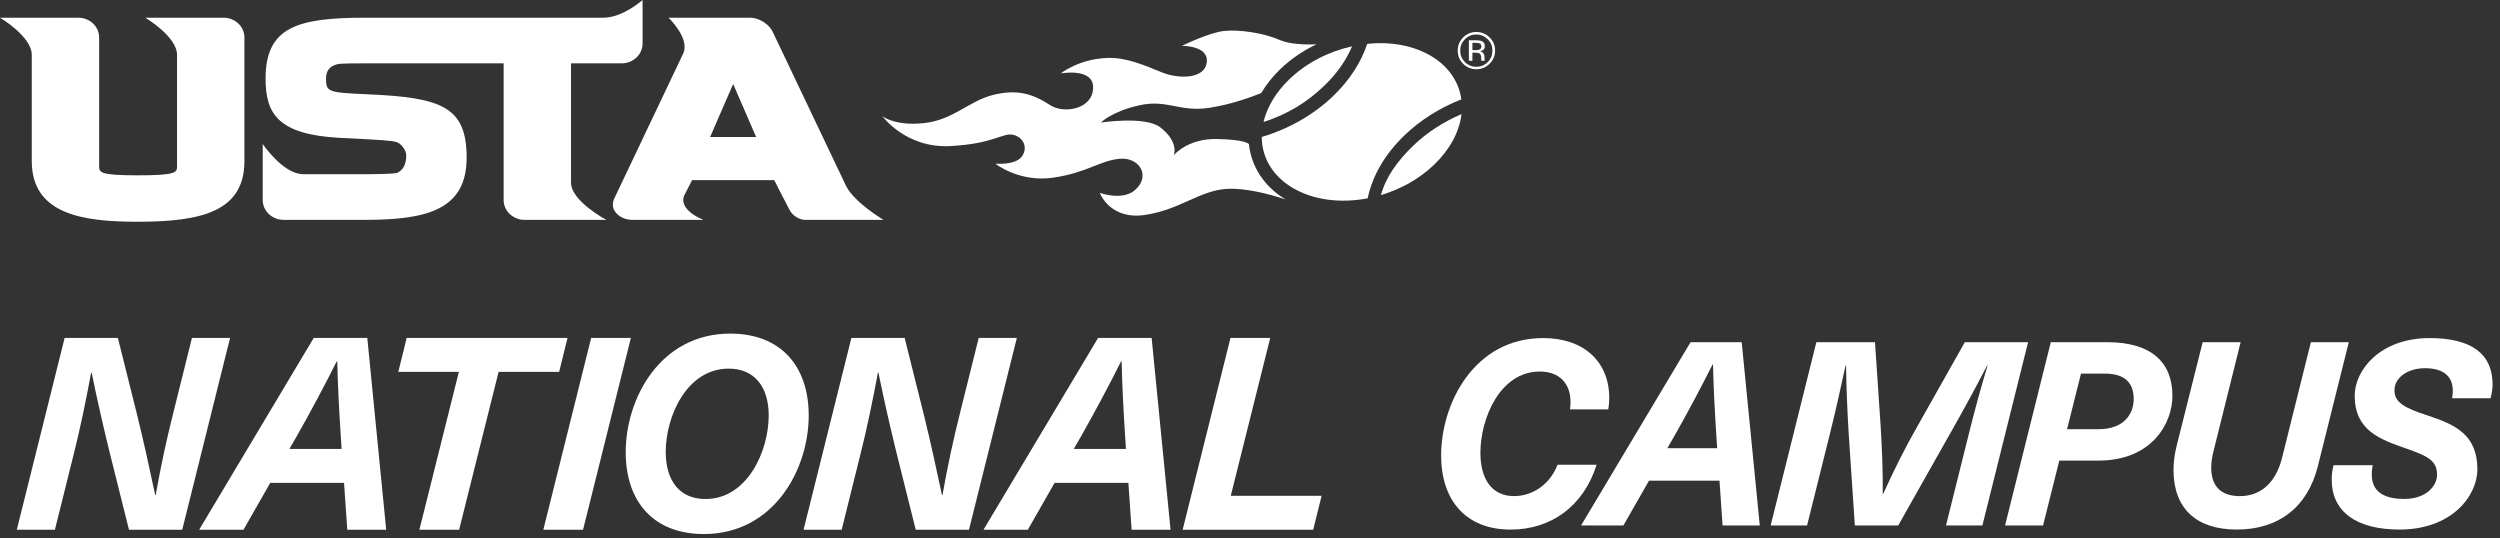
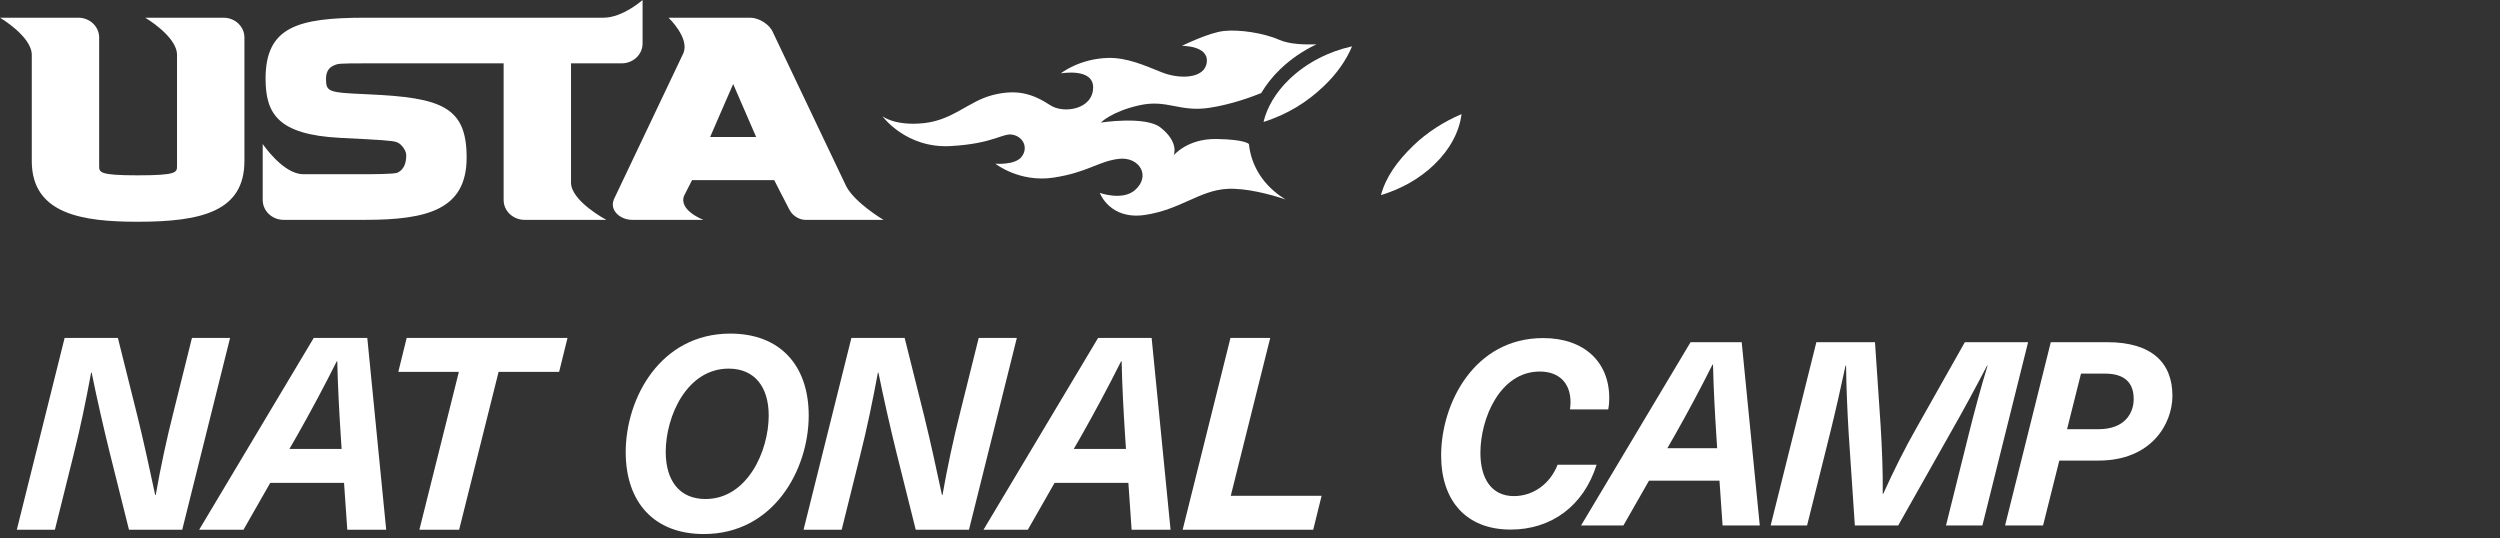
<svg xmlns="http://www.w3.org/2000/svg" width="130px" height="28px" viewBox="0 0 130 28" version="1.1">
  <rect x="0" y="0" width="130" height="28" fill="#333333" stroke="none" />
  <title>D4EFFA1D-4FCB-406A-80B2-AF6A139A23E1</title>
  <desc>Created with sketchtool.</desc>
  <defs />
  <g id="Component---HEADER" stroke="none" stroke-width="1" fill="none" fill-rule="evenodd">
    <g id="Header-1440-scroll" transform="translate(-115, -12)" fill="#FFFFFF">
      <g id="icon-logo-small" transform="translate(115, 12)">
        <g id="Group-11">
          <path d="M6.707,27.546 L5.695,23.497 C5.371,22.18 5.048,20.766 4.767,19.378 L4.739,19.378 C4.472,20.821 4.177,22.264 3.811,23.707 L2.855,27.546 L0.874,27.546 L3.361,17.571 L6.13,17.571 L7.142,21.62 C7.466,22.937 7.775,24.352 8.07,25.739 L8.098,25.739 C8.351,24.296 8.66,22.853 9.026,21.41 L9.982,17.571 L11.964,17.571 L9.476,27.546 L6.707,27.546 Z" id="Fill-1" />
          <path d="M17.721,22.685 C17.637,21.396 17.567,20.079 17.538,18.79 L17.51,18.79 C16.864,20.079 16.161,21.396 15.43,22.685 L15.051,23.343 L17.764,23.343 L17.721,22.685 Z M14.053,25.108 L12.661,27.546 L10.356,27.546 L16.315,17.571 L19.099,17.571 L20.082,27.546 L18.059,27.546 L17.89,25.108 L14.053,25.108 Z" id="Fill-3" />
          <polygon id="Fill-5" points="25.927 19.336 23.875 27.546 21.808 27.546 23.861 19.336 20.712 19.336 21.148 17.571 29.511 17.571 29.075 19.336" />
-           <polygon id="Fill-7" points="28.253 27.546 30.741 17.571 32.806 17.571 30.319 27.546" />
          <path d="M34.618,23.497 C34.618,25.01 35.348,25.949 36.684,25.949 C38.862,25.949 39.973,23.455 39.973,21.606 C39.973,20.107 39.228,19.168 37.892,19.168 C35.714,19.168 34.618,21.648 34.618,23.497 M42.053,21.606 C42.053,24.408 40.24,27.77 36.599,27.77 C33.999,27.77 32.537,26.103 32.537,23.511 C32.537,20.709 34.336,17.347 37.976,17.347 C40.577,17.347 42.053,19.014 42.053,21.606" id="Fill-9" />
          <path d="M47.618,27.546 L46.606,23.497 C46.283,22.18 45.96,20.766 45.679,19.378 L45.651,19.378 C45.383,20.821 45.088,22.264 44.722,23.707 L43.767,27.546 L41.785,27.546 L44.273,17.571 L47.042,17.571 L48.054,21.62 C48.378,22.937 48.686,24.352 48.982,25.739 L49.01,25.739 C49.263,24.296 49.572,22.853 49.937,21.41 L50.893,17.571 L52.876,17.571 L50.387,27.546 L47.618,27.546 Z" id="Fill-11" />
          <path d="M58.507,22.685 C58.423,21.396 58.353,20.079 58.325,18.79 L58.296,18.79 C57.65,20.079 56.947,21.396 56.216,22.685 L55.837,23.343 L58.55,23.343 L58.507,22.685 Z M54.839,25.108 L53.447,27.546 L51.142,27.546 L57.102,17.571 L59.885,17.571 L60.869,27.546 L58.844,27.546 L58.676,25.108 L54.839,25.108 Z" id="Fill-13" />
          <polygon id="Fill-15" points="68.723 25.781 68.287 27.546 61.498 27.546 63.985 17.571 66.052 17.571 64 25.781" />
          <path d="M83.681,20.698 C83.681,20.886 83.667,21.086 83.627,21.287 L81.64,21.287 C81.653,21.167 81.667,21.059 81.667,20.913 C81.667,19.922 81.076,19.32 80.069,19.32 C78.001,19.32 76.981,21.755 76.981,23.549 C76.981,24.887 77.558,25.797 78.726,25.797 C79.693,25.797 80.593,25.195 80.995,24.165 L83.023,24.165 C82.352,26.306 80.673,27.538 78.552,27.538 C76.242,27.538 74.939,26.038 74.939,23.683 C74.939,20.979 76.658,17.58 80.244,17.58 C82.365,17.58 83.681,18.811 83.681,20.698" id="Fill-17" />
          <path d="M89.252,22.679 C89.172,21.448 89.104,20.19 89.077,18.958 L89.051,18.958 C88.433,20.19 87.762,21.448 87.063,22.679 L86.701,23.308 L89.292,23.308 L89.252,22.679 Z M85.748,24.994 L84.418,27.323 L82.216,27.323 L87.909,17.794 L90.568,17.794 L91.508,27.323 L89.574,27.323 L89.413,24.994 L85.748,24.994 Z" id="Fill-19" />
          <path d="M101.192,27.323 L102.373,22.585 C102.669,21.394 102.991,20.203 103.353,19.012 L103.327,19.012 C102.722,20.177 102.078,21.367 101.42,22.519 L98.708,27.323 L96.452,27.323 L96.13,22.519 C96.062,21.367 96.009,20.177 95.996,19.012 L95.968,19.012 C95.714,20.203 95.445,21.394 95.149,22.585 L93.968,27.323 L92.075,27.323 L94.451,17.794 L97.499,17.794 L97.795,22.17 C97.862,23.321 97.916,24.513 97.902,25.677 L97.929,25.677 C98.453,24.513 99.044,23.321 99.702,22.17 L102.172,17.794 L105.461,17.794 L103.085,27.323 L101.192,27.323 Z" id="Fill-21" />
          <path d="M107.487,22.318 L109.126,22.318 C110.495,22.318 110.952,21.474 110.952,20.752 C110.952,19.909 110.495,19.427 109.448,19.427 L108.212,19.427 L107.487,22.318 Z M109.582,17.794 C111.891,17.794 112.966,18.865 112.966,20.578 C112.966,22.05 111.865,23.95 109.126,23.95 L107.084,23.95 L106.239,27.323 L104.264,27.323 L106.641,17.794 L109.582,17.794 Z" id="Fill-23" />
-           <path d="M120.528,24.245 C119.991,26.386 118.474,27.537 116.312,27.537 C114.19,27.537 113.022,26.427 113.022,24.432 C113.022,24.044 113.076,23.616 113.197,23.134 L114.539,17.794 L116.513,17.794 L115.104,23.455 C115.023,23.776 114.983,24.057 114.983,24.312 C114.983,25.289 115.493,25.798 116.473,25.798 C117.574,25.798 118.353,25.088 118.675,23.776 L120.166,17.794 L122.139,17.794 L120.528,24.245 Z" id="Fill-25" />
-           <path d="M129.615,20.002 C129.615,20.216 129.574,20.457 129.507,20.711 L127.507,20.711 C127.533,20.578 127.546,20.431 127.546,20.324 C127.546,19.574 127.063,19.146 126.097,19.146 C125.21,19.146 124.512,19.628 124.512,20.297 C124.512,20.939 125.05,21.22 126.245,21.608 C127.614,22.063 128.823,22.572 128.823,24.392 C128.823,25.825 127.453,27.537 124.781,27.537 C122.552,27.537 121.249,26.627 121.249,24.941 C121.249,24.7 121.276,24.459 121.344,24.191 L123.384,24.191 C123.344,24.365 123.331,24.539 123.331,24.673 C123.331,25.503 123.881,25.945 125.01,25.945 C126.218,25.945 126.728,25.222 126.728,24.687 C126.728,23.91 126.164,23.696 125.117,23.321 C123.734,22.84 122.445,22.371 122.445,20.578 C122.445,19.226 123.787,17.58 126.338,17.58 C128.514,17.58 129.615,18.396 129.615,20.002" id="Fill-27" />
          <path d="M41.868,11.432 C41.569,11.432 41.198,11.212 41.06,10.915 L41.056,10.915 C40.76,10.344 40.315,9.486 40.261,9.368 L35.987,9.368 C35.953,9.439 35.774,9.783 35.574,10.175 C35.273,10.94 36.576,11.432 36.576,11.432 L32.866,11.432 C32.264,11.432 31.7,10.949 31.912,10.401 L31.905,10.401 L35.531,2.776 C35.884,1.985 34.763,0.921 34.763,0.921 L39.016,0.921 C39.467,0.921 40.034,1.275 40.196,1.691 L40.197,1.691 L44.006,9.691 C44.468,10.563 45.942,11.432 45.942,11.432 L41.868,11.432 Z M27.278,11.432 C26.677,11.432 26.189,10.969 26.189,10.402 L26.189,3.294 L19.001,3.294 C17.609,3.294 17.57,3.31 17.367,3.401 C17.168,3.482 16.953,3.661 16.953,4.085 C16.953,4.775 17.053,4.815 19.044,4.899 L19.145,4.905 C22.986,5.07 24.265,5.568 24.265,8.192 C24.265,10.89 22.244,11.432 18.984,11.432 L14.748,11.432 C14.15,11.432 13.661,10.969 13.661,10.402 L13.661,7.488 C13.661,7.488 14.72,9.058 15.765,9.058 L18.964,9.058 C19.344,9.058 20.504,9.058 20.676,8.978 L20.698,8.964 C20.982,8.818 21.125,8.517 21.125,8.071 C21.125,7.831 20.895,7.537 20.737,7.446 C20.577,7.354 20.484,7.317 19.067,7.239 L17.676,7.168 C14.444,6.998 13.81,5.908 13.81,4.085 C13.81,1.394 15.485,0.921 19.001,0.921 L31.376,0.921 C32.388,0.921 33.414,4.22077919e-05 33.414,4.22077919e-05 L33.414,2.262 C33.414,2.833 32.927,3.294 32.325,3.294 L29.693,3.294 L29.693,9.499 C29.693,10.457 31.528,11.432 31.528,11.432 L27.278,11.432 Z M12.71,8.37 C12.71,10.993 10.491,11.531 7.162,11.531 C4.302,11.531 1.652,11.148 1.652,8.37 L1.652,2.853 C1.652,1.891 -8.46905536e-05,0.921 -8.46905536e-05,0.921 L4.071,0.921 C4.671,0.921 5.156,1.38 5.156,1.951 L5.156,8.628 C5.156,8.962 5.156,9.117 7.162,9.117 C9.205,9.117 9.205,8.962 9.205,8.628 L9.205,2.853 C9.205,1.891 7.553,0.921 7.553,0.921 L11.621,0.921 C12.223,0.921 12.71,1.38 12.71,1.951 L12.71,8.37 Z M36.928,7.123 L39.319,7.123 C39.193,6.844 38.335,4.839 38.125,4.37 C37.912,4.834 37.059,6.834 36.928,7.123 L36.928,7.123 Z" id="Fill-29" />
-           <path d="M76.766,1.794 C77.001,1.794 77.196,1.877 77.362,2.04 C77.528,2.205 77.605,2.398 77.605,2.631 C77.605,2.863 77.528,3.062 77.362,3.227 C77.199,3.391 77.001,3.472 76.766,3.472 C76.535,3.472 76.339,3.391 76.176,3.227 C76.011,3.062 75.931,2.863 75.931,2.631 C75.931,2.398 76.011,2.205 76.176,2.04 C76.339,1.877 76.536,1.794 76.766,1.794 L76.766,1.794 Z M77.745,2.629 C77.745,2.363 77.65,2.132 77.459,1.946 C77.267,1.758 77.037,1.664 76.769,1.664 C76.503,1.664 76.274,1.758 76.083,1.946 C75.896,2.136 75.803,2.363 75.803,2.629 C75.803,2.897 75.892,3.129 76.083,3.317 C76.274,3.507 76.501,3.6 76.769,3.6 C77.037,3.6 77.267,3.507 77.459,3.317 C77.65,3.125 77.745,2.897 77.745,2.629 L77.745,2.629 Z M77.03,2.42 C77.03,2.501 76.99,2.556 76.915,2.585 C76.876,2.601 76.814,2.606 76.736,2.606 L76.565,2.606 L76.565,2.225 L76.727,2.225 C76.831,2.225 76.908,2.239 76.955,2.264 C77.003,2.291 77.03,2.339 77.03,2.42 L77.03,2.42 Z M76.381,2.095 L76.381,3.162 L76.565,3.162 L76.565,2.739 L76.714,2.739 C76.812,2.739 76.884,2.751 76.923,2.775 C76.99,2.813 77.024,2.894 77.024,3.021 L77.024,3.105 L77.03,3.14 L77.03,3.15 C77.031,3.152 77.033,3.157 77.033,3.162 L77.211,3.162 L77.205,3.149 C77.199,3.14 77.196,3.12 77.196,3.091 C77.194,3.062 77.192,3.036 77.192,3.013 L77.192,2.933 C77.192,2.88 77.173,2.825 77.133,2.768 C77.095,2.715 77.035,2.678 76.951,2.662 C77.018,2.654 77.069,2.636 77.105,2.611 C77.177,2.568 77.211,2.499 77.211,2.401 C77.211,2.268 77.156,2.179 77.042,2.132 C76.982,2.108 76.884,2.095 76.755,2.095 L76.381,2.095 Z" id="Fill-32" />
          <path d="M73.5,7.564 C72.653,8.382 72.062,9.21 71.81,10.144 C72.834,9.839 73.808,9.304 74.584,8.555 C75.399,7.771 75.89,6.844 75.998,5.934 C75.055,6.336 74.198,6.893 73.5,7.564" id="Fill-34" />
          <path d="M68.864,4.455 C69.512,3.835 70.003,3.134 70.307,2.409 C69.108,2.674 67.944,3.257 67.044,4.123 C66.35,4.791 65.888,5.565 65.702,6.343 C66.939,5.948 67.965,5.322 68.864,4.455" id="Fill-36" />
-           <path d="M73.031,7.038 C73.851,6.248 74.874,5.607 75.989,5.165 C75.868,4.265 75.335,3.482 74.48,2.95 C73.529,2.362 72.32,2.153 71.095,2.281 C70.776,3.247 70.17,4.18 69.334,4.984 C68.318,5.962 67.035,6.697 65.613,7.122 C65.613,7.226 65.616,7.33 65.628,7.432 C65.727,8.367 66.269,9.182 67.148,9.727 C68.25,10.41 69.698,10.584 71.119,10.312 C71.363,9.138 72.02,8.012 73.031,7.038" id="Fill-38" />
          <path d="M66.801,10.341 C65.729,9.676 65.071,8.668 64.945,7.505 L64.945,7.495 C64.945,7.495 64.804,7.256 63.269,7.228 C61.735,7.201 61.034,8.076 61.034,8.076 C61.034,8.076 61.335,7.4 60.338,6.624 C59.554,6.017 57.246,6.373 57.246,6.373 C57.246,6.373 57.803,5.795 59.252,5.474 C60.704,5.152 61.328,5.845 62.901,5.604 C64.04,5.429 65.09,5.039 65.582,4.84 C65.843,4.401 66.173,3.981 66.575,3.595 C67.124,3.067 67.763,2.633 68.454,2.306 C67.879,2.326 67.059,2.306 66.552,2.082 C65.712,1.711 64.426,1.522 63.639,1.612 C62.848,1.698 61.46,2.385 61.46,2.385 C61.46,2.385 62.856,2.361 62.753,3.235 C62.653,4.11 61.322,4.125 60.417,3.762 C59.51,3.399 58.597,2.984 57.601,3.013 C56.1,3.059 55.161,3.817 55.161,3.817 C55.161,3.817 56.862,3.507 56.843,4.559 C56.824,5.696 55.305,5.926 54.614,5.471 C53.697,4.869 52.87,4.625 51.625,4.941 C50.376,5.259 49.573,6.234 48.059,6.401 C46.546,6.57 45.887,6.045 45.887,6.045 C45.887,6.045 47.104,7.72 49.419,7.596 C51.737,7.47 52.152,6.873 52.7,7.014 C53.248,7.149 53.468,7.724 53.117,8.161 C52.767,8.599 51.759,8.512 51.759,8.512 C51.759,8.512 53.002,9.5 54.77,9.238 C56.538,8.974 57.139,8.376 58.191,8.259 C59.243,8.142 59.869,9.153 59.01,9.892 C58.355,10.453 57.19,10.03 57.19,10.03 C57.19,10.03 57.703,11.448 59.536,11.177 C61.373,10.906 62.392,9.892 63.826,9.82 C64.804,9.772 66.063,10.106 66.855,10.374 C66.838,10.363 66.822,10.352 66.801,10.341" id="Fill-40" />
        </g>
      </g>
    </g>
  </g>
</svg>